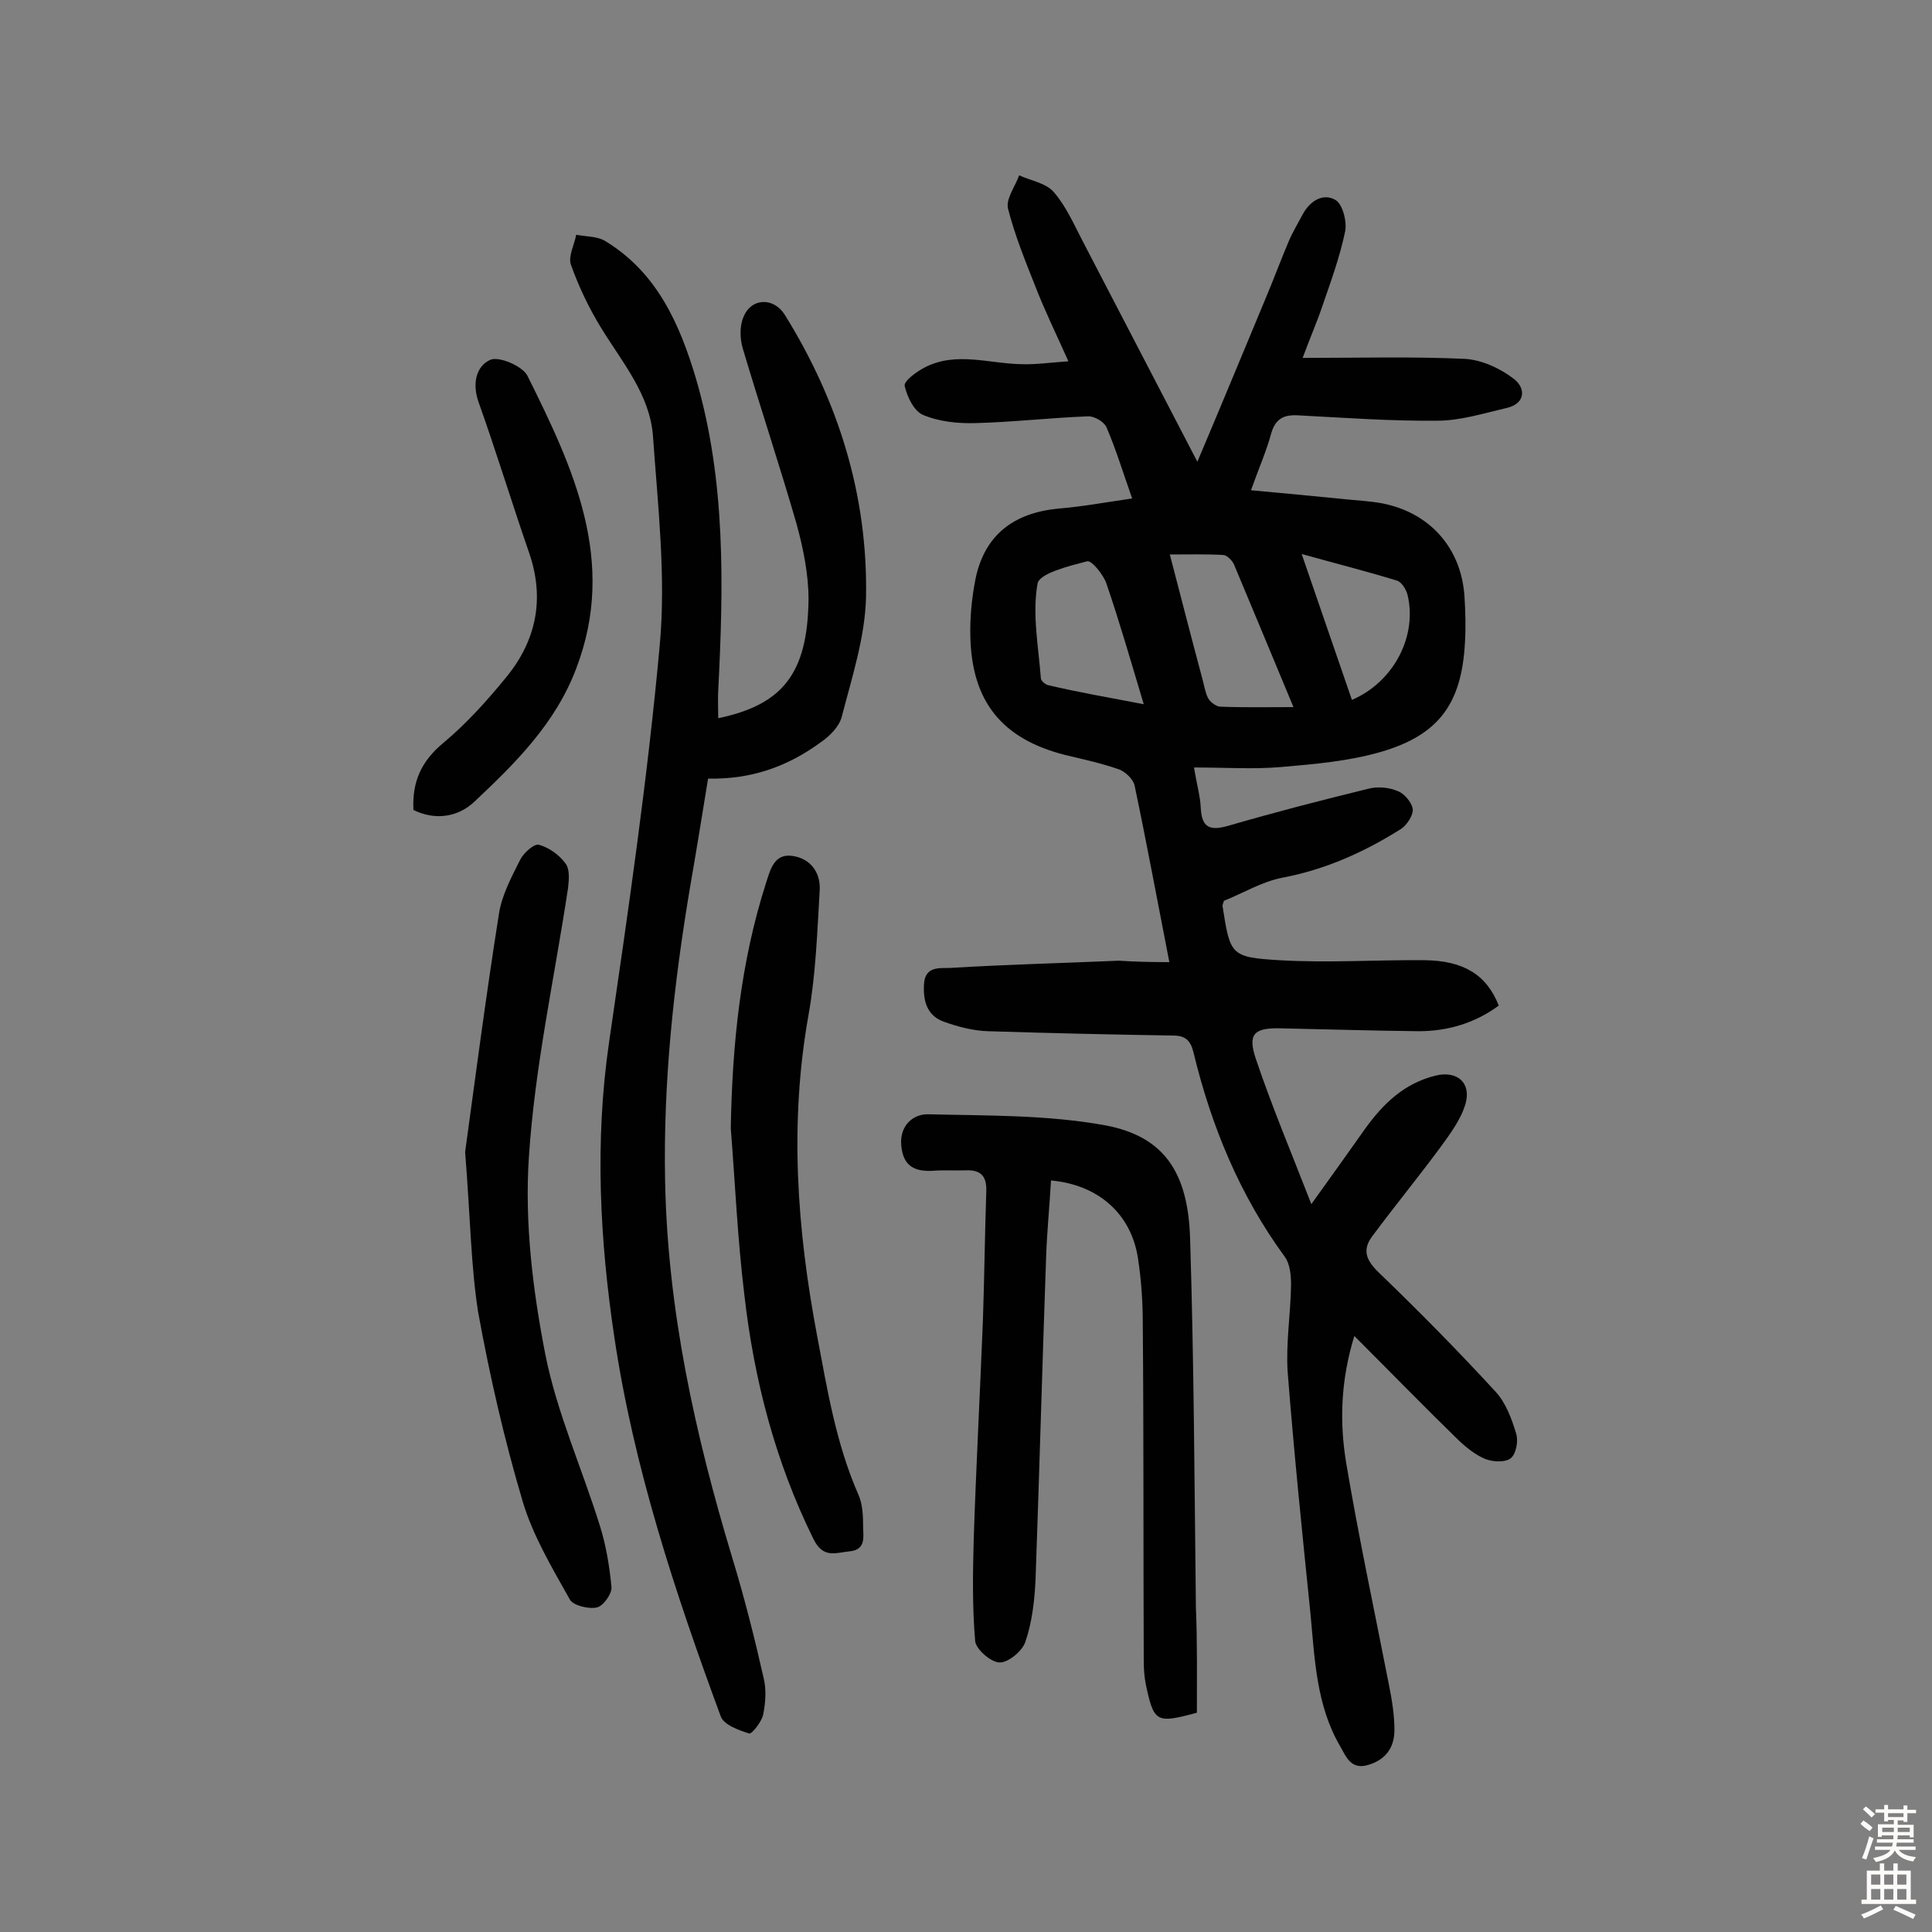
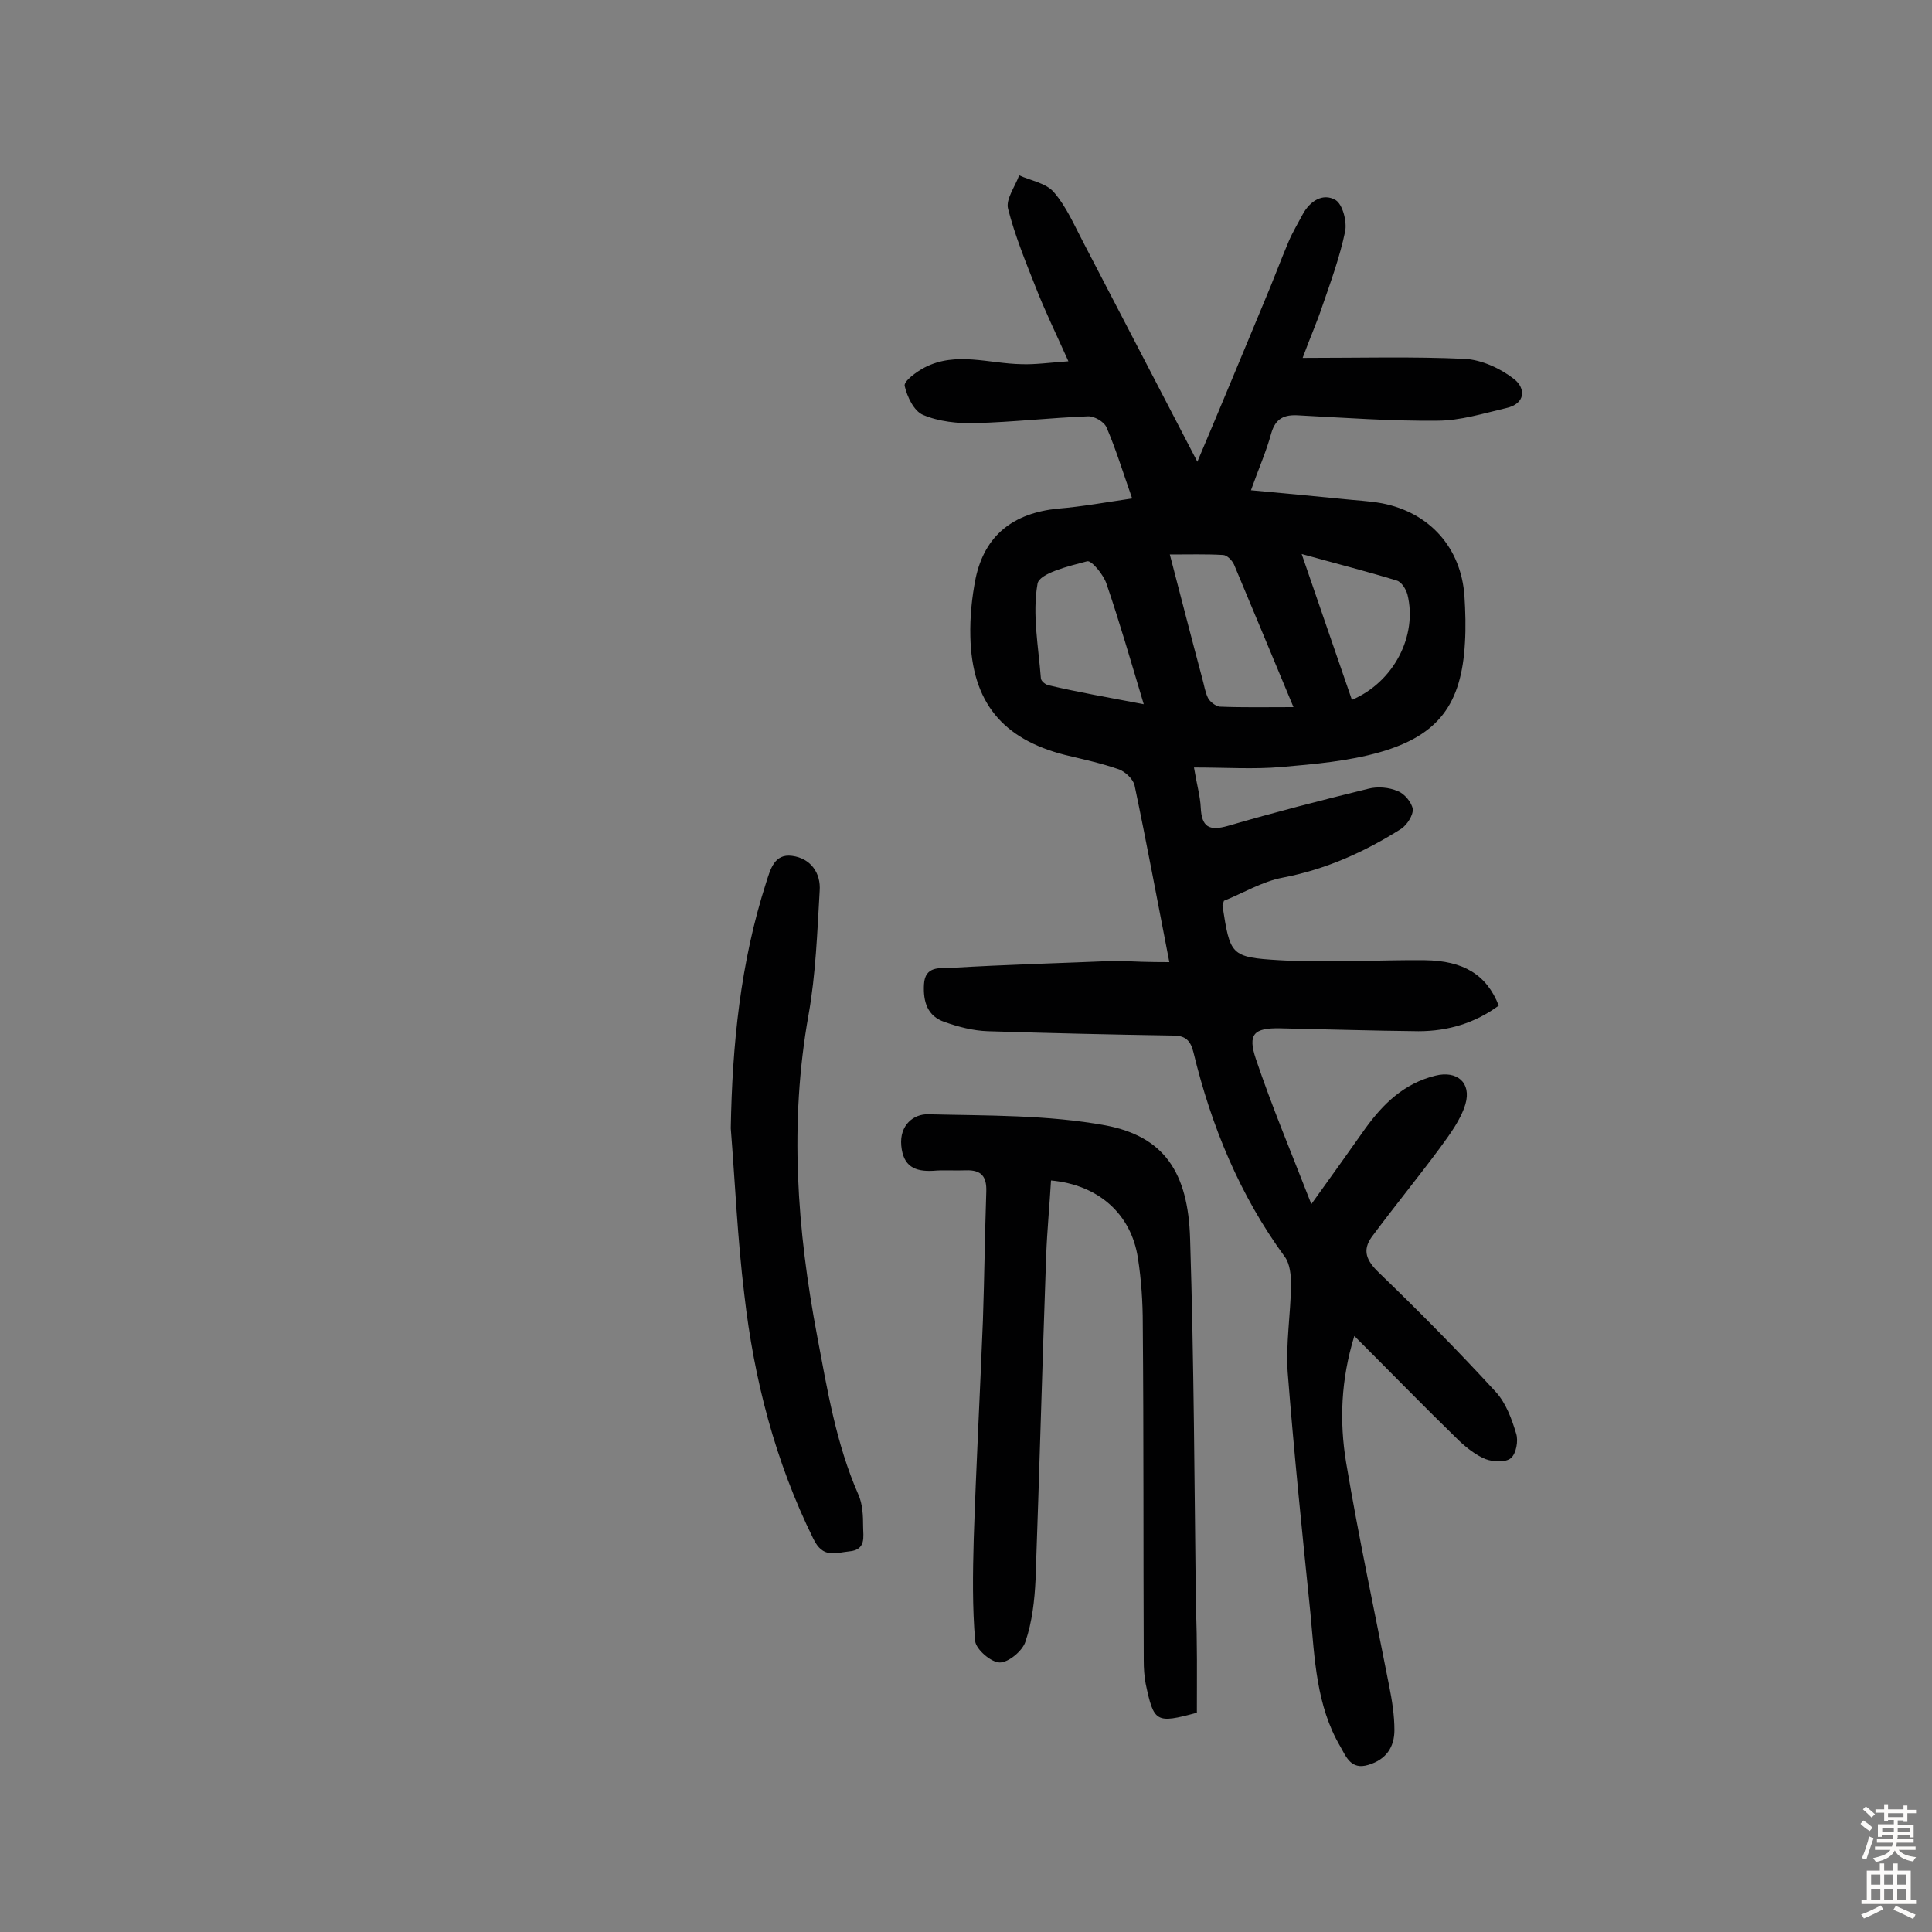
<svg xmlns="http://www.w3.org/2000/svg" enable-background="new 0 0 400 400" viewBox="0 0 400 400">
  <rect x="0" y="0" width="400" height="400" fill="#808080" stroke="none" />
  <g fill="#010102">
    <path d="m242.1 199.2c-2.5-12.8-4.7-24.7-7.2-36.6-.3-1.3-1.9-2.8-3.2-3.3-3.7-1.3-7.5-2.1-11.2-3-13-3.3-19.3-11-19.6-24.5-.1-4 .3-8.1 1.1-12.1 1.9-8.9 7.8-13.5 17.1-14.4 4.9-.4 9.8-1.3 15.3-2.1-2-5.7-3.4-10.3-5.3-14.7-.5-1.2-2.6-2.4-3.9-2.3-7.8.3-15.5 1.2-23.3 1.4-3.6.1-7.5-.3-10.8-1.7-1.9-.8-3.3-3.8-3.8-6-.2-1 2.4-2.9 4.1-3.8 6.5-3.4 13.4-.8 20.1-.7 2.8.1 5.6-.3 9.7-.6-2.6-5.8-4.9-10.5-6.8-15.4-2.1-5.3-4.3-10.7-5.7-16.2-.5-2 1.5-4.6 2.3-6.9 2.4 1.1 5.6 1.6 7.2 3.5 2.6 3 4.2 6.8 6.1 10.4 7.7 14.8 15.4 29.6 23.6 45.4 5-11.8 9.5-22.7 14-33.5 1.7-4 3.2-8.1 4.9-12.1.8-1.9 1.9-3.7 2.9-5.6 1.5-2.8 4.2-4.5 6.8-3 1.5.9 2.4 4.5 2 6.5-1.1 5.3-3 10.5-4.8 15.7-1 3-2.3 5.9-4 10.5 12 0 22.8-.3 33.6.2 3.5.2 7.4 2 10.2 4.2 2.4 1.9 2.4 5.1-1.7 6-4.7 1.1-9.5 2.6-14.2 2.6-9.6.1-19.1-.6-28.7-1.1-3-.2-4.8.6-5.7 3.7-1 3.7-2.6 7.3-4.2 11.8 6.6.6 12.8 1.2 18.9 1.8 2.7.3 5.5.4 8.2.9 9.9 1.9 16.4 9.2 17.1 19.2.2 3.2.3 6.5.1 9.7-.7 12.6-5.4 19.1-17.5 22.6-6.6 1.9-13.6 2.5-20.5 3.1-5.7.5-11.6.1-18.1.1.6 3.6 1.3 6 1.4 8.3.2 4 1.7 4.9 5.6 3.8 9.6-2.8 19.3-5.3 29.1-7.7 1.9-.5 4.3-.3 6.1.5 1.4.5 2.9 2.4 3.1 3.7.1 1.3-1.2 3.3-2.4 4.1-7.6 4.8-15.6 8.4-24.5 10.1-4.3.8-8.4 3.3-12.2 4.8-.2.7-.3.9-.3 1 1.6 10.2 1.6 10.7 11.8 11.3 10 .6 20.1-.1 30.1 0 8 .1 12.8 3 15.3 9.4-4.9 3.6-10.5 5.3-16.6 5.3-9.6-.1-19.1-.4-28.7-.6-5.4-.1-6.7 1.2-5 6.3 3.3 9.8 7.3 19.3 11.5 30.1 4.4-6.1 7.8-10.9 11.2-15.7 3.7-5.1 8-9.3 14.5-10.9 4.4-1.1 7.5 1.4 6.2 5.9-1 3.3-3.2 6.2-5.3 9.1-4.6 6.2-9.5 12.2-14.1 18.4-2 2.8-1.1 4.9 1.5 7.4 8.3 8 16.4 16.2 24.2 24.7 2.1 2.3 3.3 5.6 4.2 8.6.5 1.5 0 4.2-1.1 5.1s-3.6.8-5.2.2c-2-.8-3.9-2.3-5.5-3.8-7.2-7-14.2-14.2-21.7-21.7-2.8 9.1-3.1 17.7-1.7 26.2 2.6 15.5 5.9 30.8 8.9 46.2.6 3 1.1 6.1 1.1 9.2 0 3.5-1.7 6.1-5.4 7.2-3.6 1.1-4.6-1.7-5.8-3.8-5-8.5-5.3-18.2-6.2-27.7-1.7-16.6-3.4-33.2-4.7-49.8-.4-5.9.6-12 .7-18 0-2-.2-4.4-1.3-5.9-9.3-12.7-15.2-27-18.9-42.3-.6-2.5-1.7-3.5-4.2-3.5-12.8-.2-25.6-.5-38.4-.9-3-.1-6.1-.9-8.9-1.9-3.6-1.2-4.5-4.2-4.3-7.8.2-3.9 3.4-3.3 5.4-3.4 11.6-.7 23.3-1 35-1.5 2.9.2 6.3.3 10.4.3zm-5.3-53.4c-2.7-9-5-17-7.7-24.9-.6-1.9-3.1-4.9-4-4.7-3.8 1-10 2.5-10.3 4.7-1.1 6.3.2 13 .7 19.5 0 .6 1 1.4 1.7 1.5 6 1.4 12.2 2.5 19.6 3.9zm31 .6c-4.5-10.8-8.4-20.2-12.3-29.5-.4-.9-1.5-2-2.3-2-3.5-.2-6.9-.1-11-.1 2.4 9.2 4.5 17.4 6.7 25.6.4 1.4.6 2.9 1.2 4.1.4.8 1.6 1.7 2.4 1.8 4.8.2 9.6.1 15.3.1zm12.1-1.5c8.7-3.7 13.6-13.3 11.5-21.8-.3-1.1-1.2-2.6-2.2-2.9-6.2-1.9-12.5-3.5-19.7-5.5 3.7 10.8 7 20.3 10.4 30.2z" />
-     <path d="m148.7 148.7c13.4-2.8 18.5-9.3 18.7-24.6 0-5.2-1.1-10.6-2.5-15.7-3.5-12.1-7.5-24.1-11.1-36.2-.6-2-.7-4.6.1-6.5 1.6-4.1 6.3-4.2 8.6-.5 11.1 17.9 17.2 37.4 16.8 58.5-.2 8.2-2.9 16.5-5 24.6-.5 2.1-2.5 4.1-4.4 5.4-6.7 4.9-14.2 7.7-23.3 7.5-1.2 7.4-2.4 14.8-3.7 22.3-3.4 20.2-5.6 40.4-5.2 60.9.5 26.8 6.2 52.6 13.9 78.1 2.5 8.2 4.6 16.5 6.5 24.9.6 2.4.4 5.2-.1 7.6-.3 1.5-2.4 4.1-2.9 3.9-2.2-.7-5.3-1.8-5.9-3.6-9.4-25.5-18-51.5-22-78.4-3-20-4.1-40.6-1.1-61.1 4-27.4 8-54.8 10.5-82.3 1.3-14.2-.4-28.8-1.4-43.1-.6-8.7-6.4-15.4-10.8-22.6-2.5-4.1-4.6-8.5-6.2-13-.6-1.7.7-4.1 1.1-6.2 2 .4 4.4.3 6 1.3 10.7 6.5 15.4 17.1 18.8 28.5 6.2 21.2 5.7 42.9 4.6 64.6-.1 1.8 0 3.5 0 5.7z" />
    <path d="m247.8 354.6c-8.5 2.3-8.9 2-10.6-6-.3-1.6-.4-3.2-.4-4.8-.1-23.2 0-46.4-.2-69.7 0-4.5-.3-9.1-1-13.6-1.4-9.2-8.2-15.2-18-16.1-.3 5.2-.8 10.3-1 15.5-.8 22.4-1.4 44.7-2.2 67.1-.2 4.3-.7 8.8-2.1 12.9-.6 1.9-3.5 4.3-5.3 4.3s-4.9-2.7-5.1-4.4c-.6-7-.5-14.1-.3-21.2.5-15.1 1.3-30.1 1.9-45.2.3-8.9.4-17.8.7-26.7.1-3.1-1-4.5-4.2-4.4-2.3.1-4.6-.1-6.8.1-3.8.2-6.2-.9-6.6-5.2s2.6-6.6 5.6-6.5c12.3.3 24.7.1 36.7 2.3 12.1 2.3 17.1 9.7 17.5 23.5.8 25.5.9 50.9 1.2 76.4.3 7.1.2 14.2.2 21.7z" />
-     <path d="m96.3 238.5c1.9-13.8 4.2-31.6 7-49.3.6-3.9 2.6-7.6 4.4-11.2.7-1.4 2.9-3.4 3.9-3.1 2.1.6 4.2 2.1 5.5 3.9.9 1.2.7 3.4.5 5.1-2.8 18.6-6.9 37-8.1 55.7-.9 13.5.8 27.5 3.4 40.8 2.4 12.1 7.6 23.6 11.3 35.5 1.3 4.1 2 8.5 2.4 12.7.1 1.4-1.7 3.9-3 4.2-1.7.4-4.9-.4-5.6-1.6-3.7-6.6-7.7-13.3-9.8-20.4-3.8-12.8-6.8-25.9-9.2-39.1-1.5-9.5-1.6-19.3-2.7-33.2z" />
    <path d="m151.3 233.6c.3-17.3 2-34.3 7.3-50.8.9-2.8 1.7-6.1 5.4-5.6 3.8.5 6 3.5 5.7 7.3-.5 8.5-.8 17.2-2.3 25.6-4 22.4-2.4 44.4 1.8 66.6 2.1 11.1 3.9 22.2 8.5 32.7.9 2 1 4.4 1 6.7 0 2 .7 4.8-2.9 5.1-2.9.3-5.4 1.5-7.4-2.6-7.9-16-12.3-33-14.3-50.6-1.4-11.5-1.9-23-2.8-34.4z" />
-     <path d="m85.6 167.7c-.3-5.8 1.6-10.1 6.2-13.9 4.8-4 9.1-8.8 13.1-13.7 6.1-7.5 7.9-16.1 4.7-25.5-3.6-10.4-6.8-20.9-10.5-31.3-1.4-3.9-.5-7.5 2.4-8.8 1.8-.8 6.7 1.3 7.7 3.3 9.5 19.1 18.6 38.4 10.1 60.6-4.3 11.4-12.6 19.6-21.1 27.6-3.4 3.2-8.1 3.9-12.6 1.7z" />
  </g>
  <path d="m385.2 377.6.6-.7c.6.4 1.3.9 1.9 1.5l-.6.7c-.8-.5-1.4-1-1.9-1.5zm.3 7.1c.6-1.4 1.1-2.9 1.5-4.5.3.1.6.3.9.4-.5 1.4-1 2.9-1.5 4.4zm.2-10.1.6-.6c.7.5 1.3 1.1 1.9 1.6l-.7.7c-.6-.6-1.2-1.2-1.8-1.7zm8.4-.8h.8v.9h1.8v.7h-1.8v1.8h-.8v-.3h-1.2v.9h3.3v2.6h-.8v-.4h-2.5c0 .3 0 .6-.1.8h3.4v.7h-3.5c0 .3-.1.6-.1.8h4v.7h-3.5c.7.9 1.9 1.3 3.6 1.5-.2.2-.4.5-.6.9-1.9-.3-3.2-1.1-3.8-2.3-.5 1.1-1.8 2-3.9 2.4-.2-.3-.4-.5-.6-.8 1.9-.4 3.1-.9 3.6-1.7h-3.2v-.7h3.5c.1-.2.1-.5.2-.8h-3.3v-.7h3.4c0-.2 0-.5 0-.8h-2.4v.3h-.8v-2.6h3.3v-.9h-1.2v.3h-.8v-1.8h-1.8v-.7h1.8v-.9h.8v.9h3.2zm-4.4 5.5h2.4c0-.3 0-.6 0-.9h-2.4zm1.2-3.1h3.2v-.8h-3.2zm4.4 2.2h-2.4v.9h2.5v-.9z" fill="#fcfbfa" />
  <path d="m389.2 385.8h.9v1.5h1.9v-1.5h.9v1.5h2.7v6h1.1v.9h-11.3v-.9h1.1v-6h2.7zm.2 8.7.5.8c-1.2.6-2.5 1.3-4 1.9-.2-.3-.3-.6-.6-.8 1.6-.6 3-1.3 4.1-1.9zm-2-4.3h1.9v-2.1h-1.9zm0 3.1h1.9v-2.2h-1.9zm2.7-3.1h1.9v-2.1h-1.9zm0 3.1h1.9v-2.2h-1.9zm2.4 1.3c1.4.6 2.7 1.2 4.1 1.8l-.5.9c-1.5-.7-2.8-1.4-4.1-1.9zm2.2-6.5h-1.9v2.1h1.9zm-1.9 5.2h1.9v-2.2h-1.9z" fill="#fcfbfa" />
</svg>